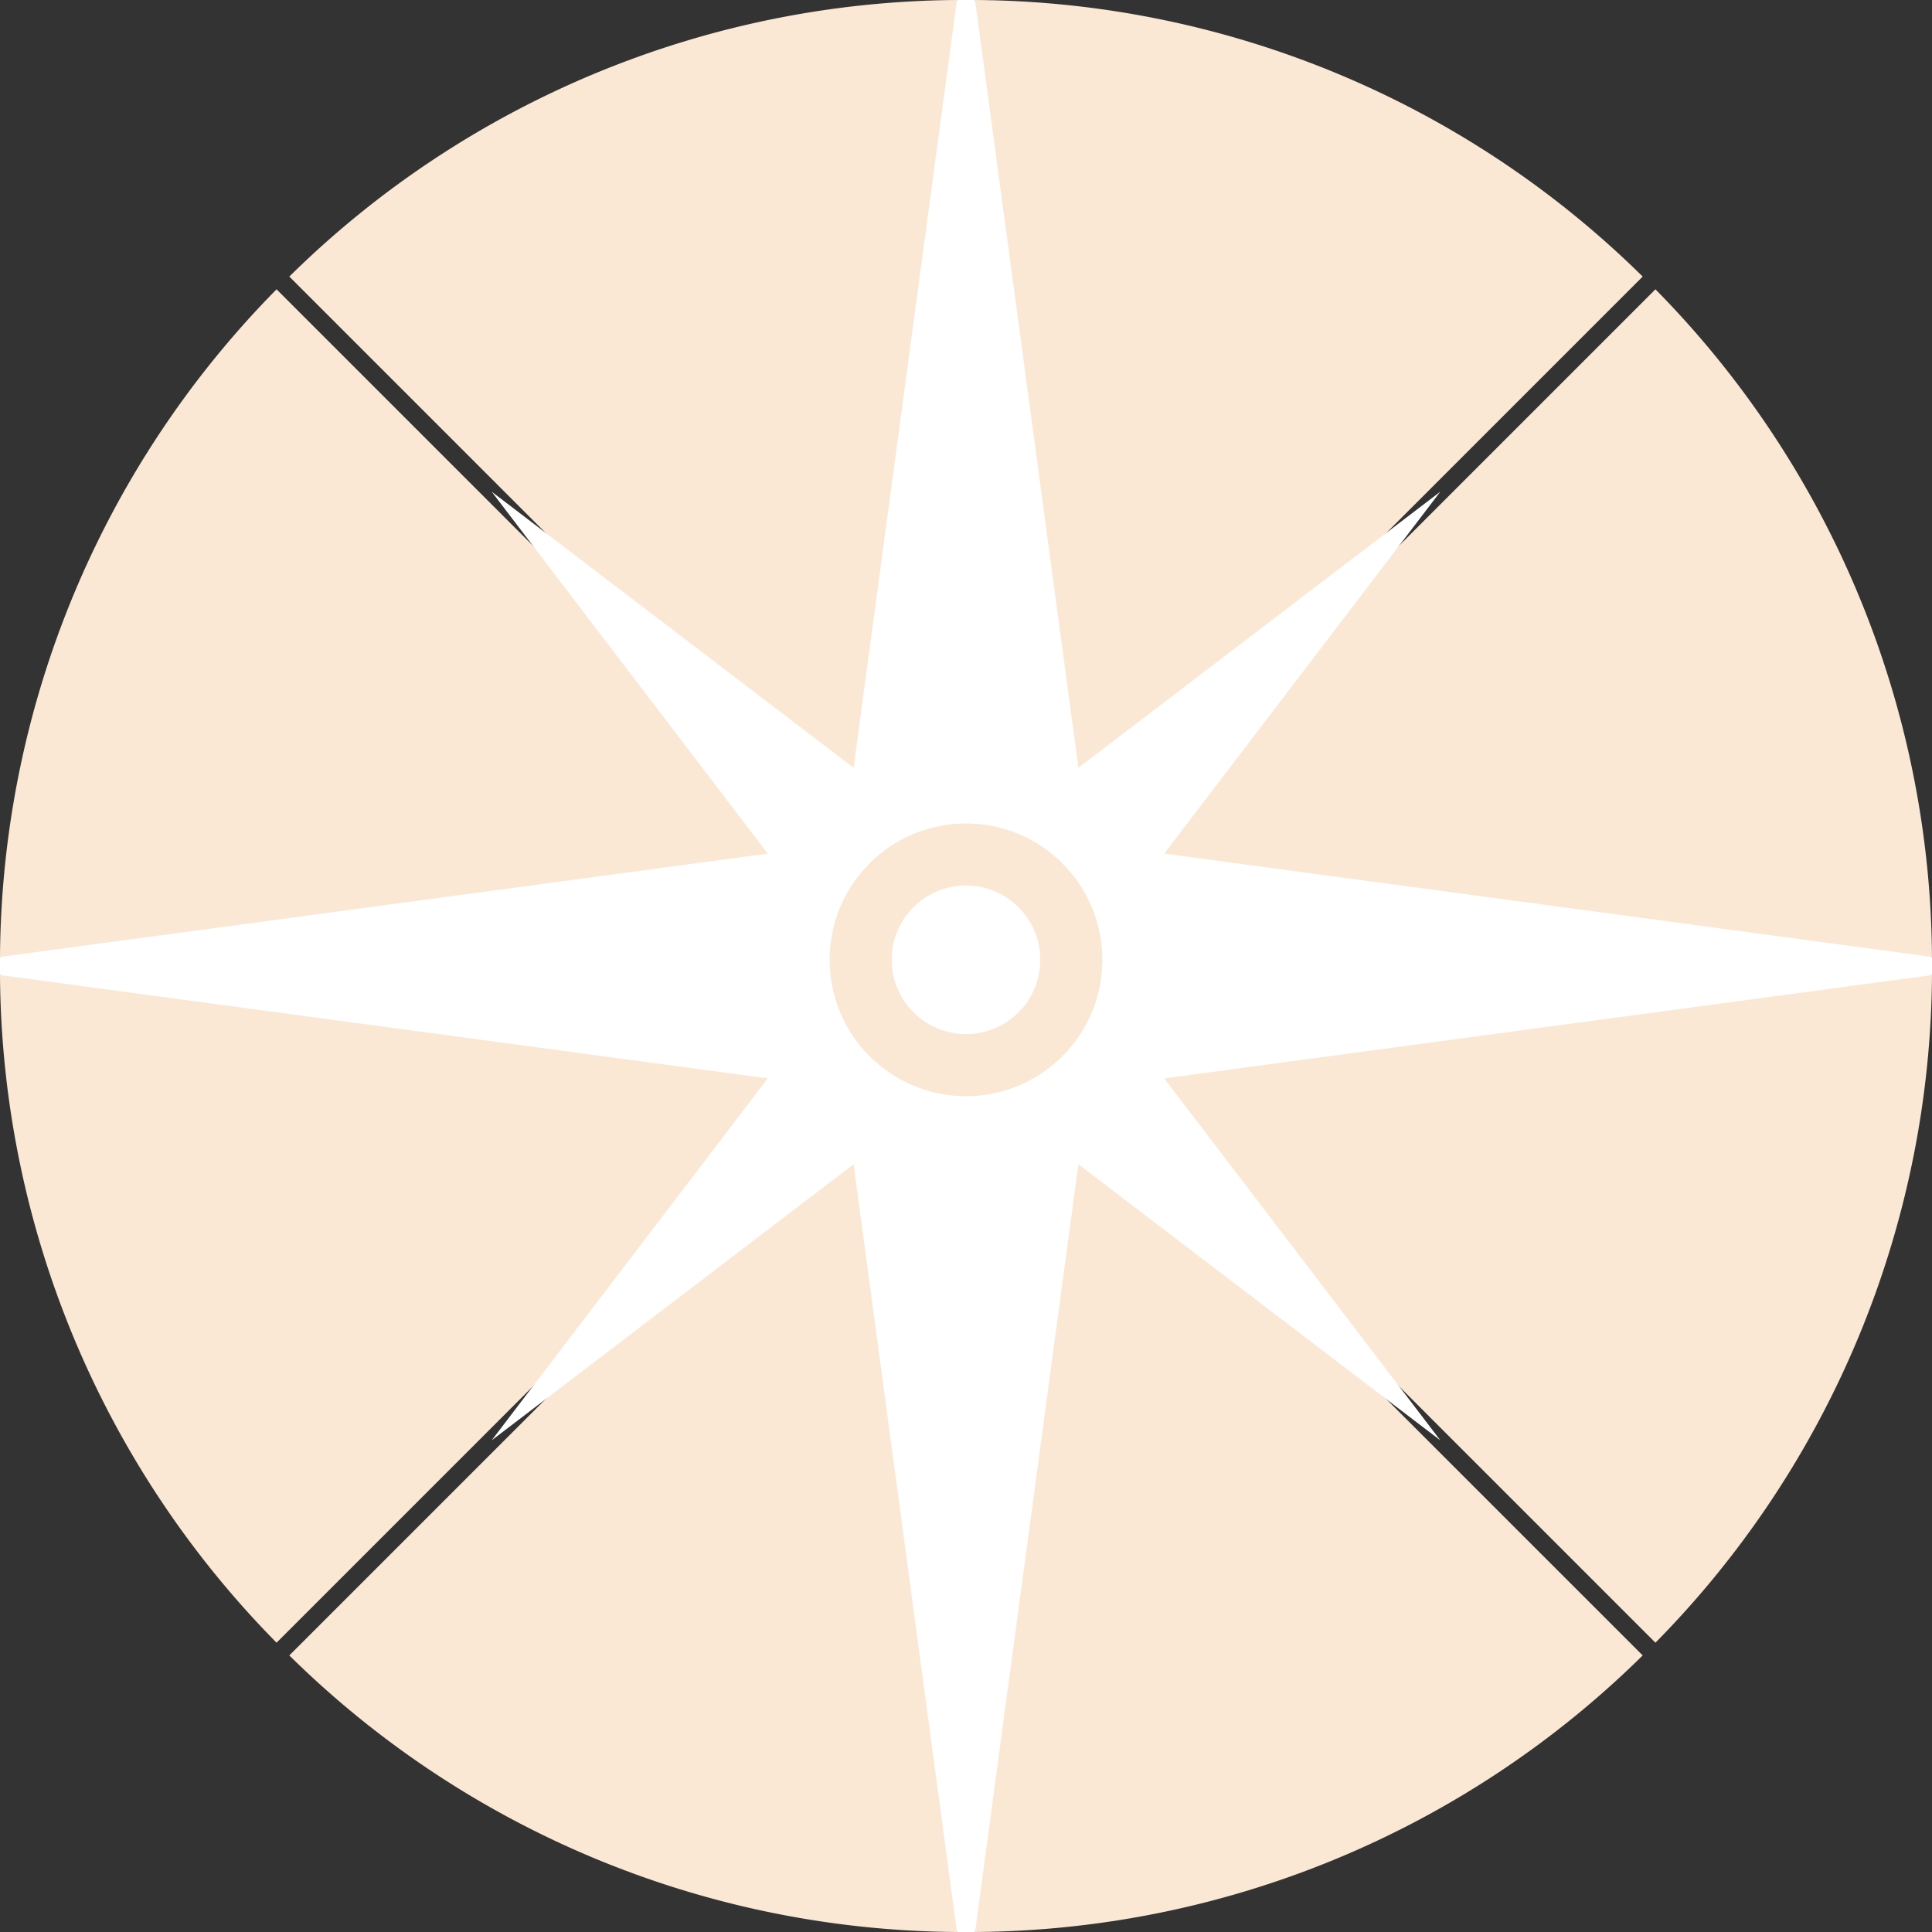
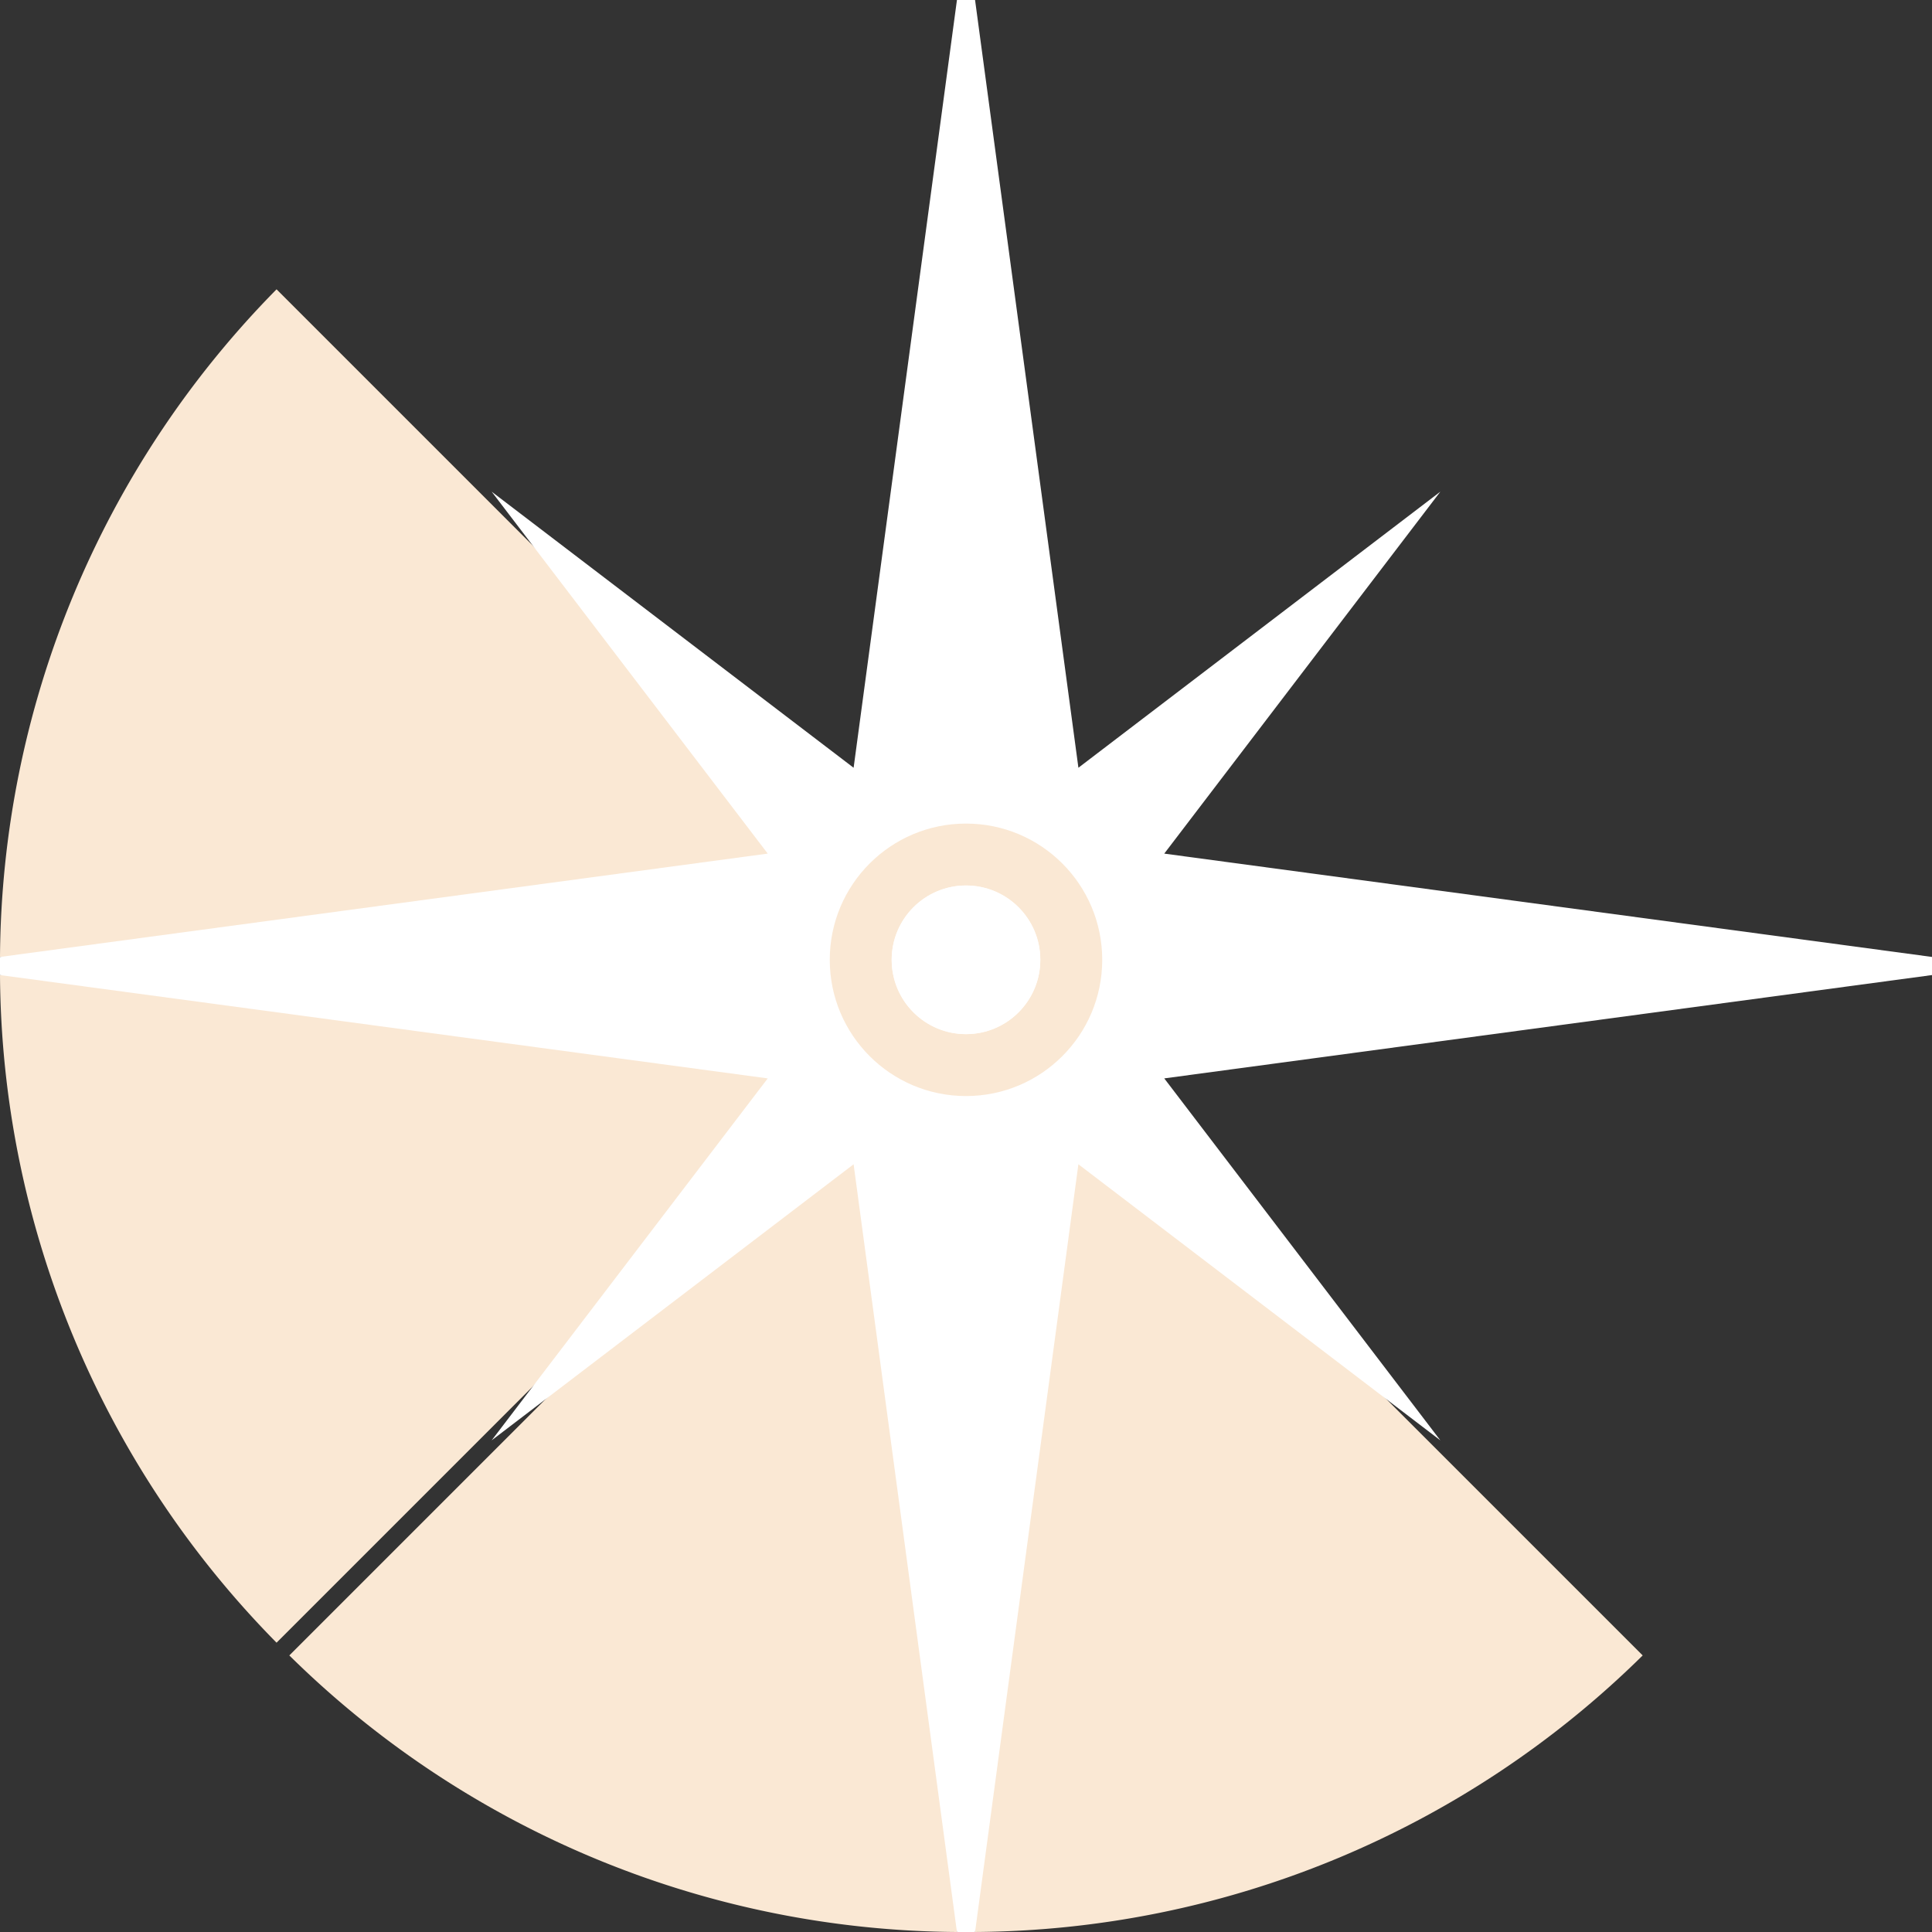
<svg xmlns="http://www.w3.org/2000/svg" width="311.998" height="312" viewBox="0 0 311.998 312">
  <rect x="0" y="0" width="311.998" height="312" fill="#333333" stroke="none" />
  <defs>
    <clipPath id="a">
      <rect width="311.998" height="312" fill="none" />
    </clipPath>
  </defs>
  <g clip-path="url(#a)">
-     <path d="M64.139,44.661A154.93,154.93,0,0,1,171.96,0V152.482Z" transform="translate(-17.417 0)" fill="#fae8d4" />
-     <path d="M216.153,0A154.93,154.93,0,0,1,323.974,44.662L216.153,152.482Z" transform="translate(-58.697 0)" fill="#fae8d4" />
    <path d="M171.96,371.463A154.932,154.932,0,0,1,64.139,326.8L171.96,218.982Z" transform="translate(-17.417 -59.465)" fill="#fae8d4" />
    <path d="M216.153,218.982,323.974,326.8a154.934,154.934,0,0,1-107.821,44.661Z" transform="translate(-58.697 -59.465)" fill="#fae8d4" />
-     <path d="M218.982,171.96,326.8,64.139a154.936,154.936,0,0,1,44.66,107.821Z" transform="translate(-59.465 -17.417)" fill="#fae8d4" />
-     <path d="M218.982,216.153h152.48A154.935,154.935,0,0,1,326.8,323.974Z" transform="translate(-59.465 -58.696)" fill="#fae8d4" />
    <path d="M0,171.96A154.93,154.93,0,0,1,44.661,64.139L152.482,171.96Z" transform="translate(0 -17.417)" fill="#fae8d4" />
    <path d="M44.661,323.973A154.931,154.931,0,0,1,0,216.152H152.482Z" transform="translate(0 -58.696)" fill="#fae8d4" />
    <path d="M188.015,174.149,312,157.462v-2.925L188.015,137.85,232.6,79.4l-58.448,44.582L157.462,0h-2.925L137.85,123.984,79.4,79.4l44.582,58.448L0,154.538v2.925l123.983,16.687L79.4,232.6l58.448-44.581L154.537,312h2.925l16.687-123.984L232.6,232.6Z" transform="translate(0)" fill="#fff" />
    <circle cx="22" cy="22" r="22" transform="translate(133.998 133)" fill="#fae8d4" />
    <circle cx="12" cy="12" r="12" transform="translate(143.998 143)" fill="#fff" />
-     <circle cx="22" cy="22" r="22" transform="translate(133.998 133)" fill="#fae8d4" />
    <circle cx="12" cy="12" r="12" transform="translate(143.998 143)" fill="#fff" />
  </g>
</svg>